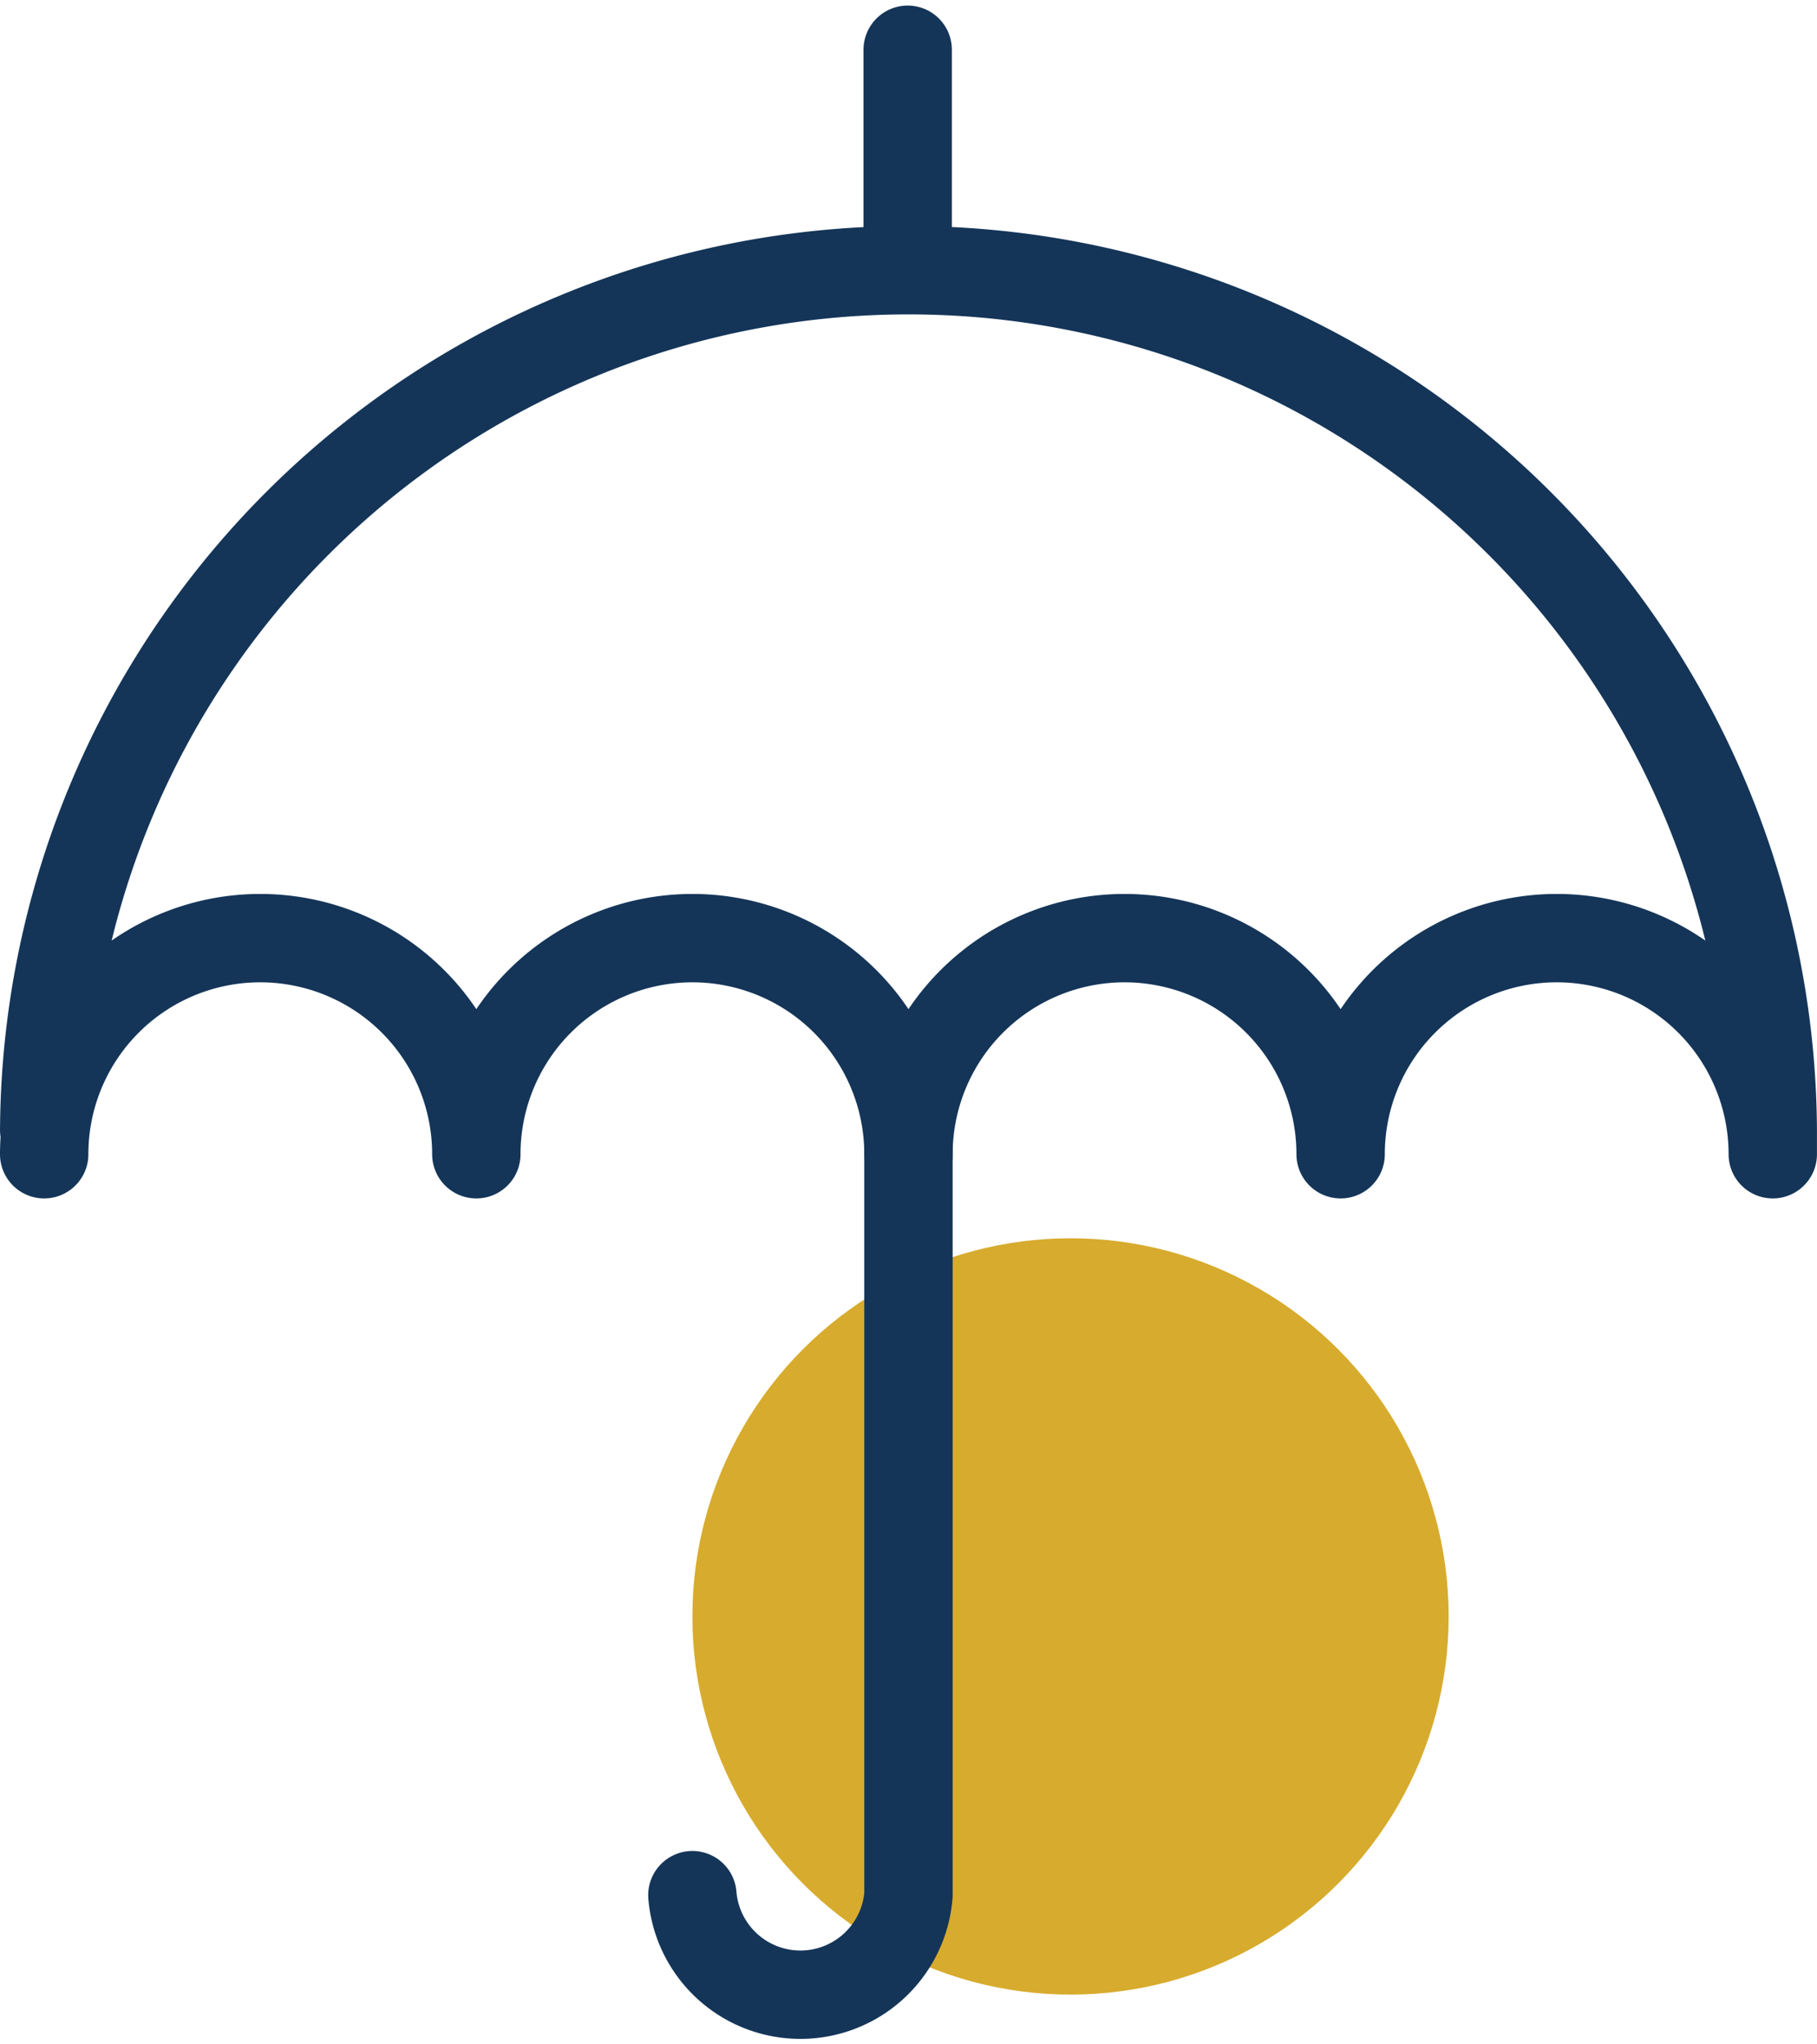
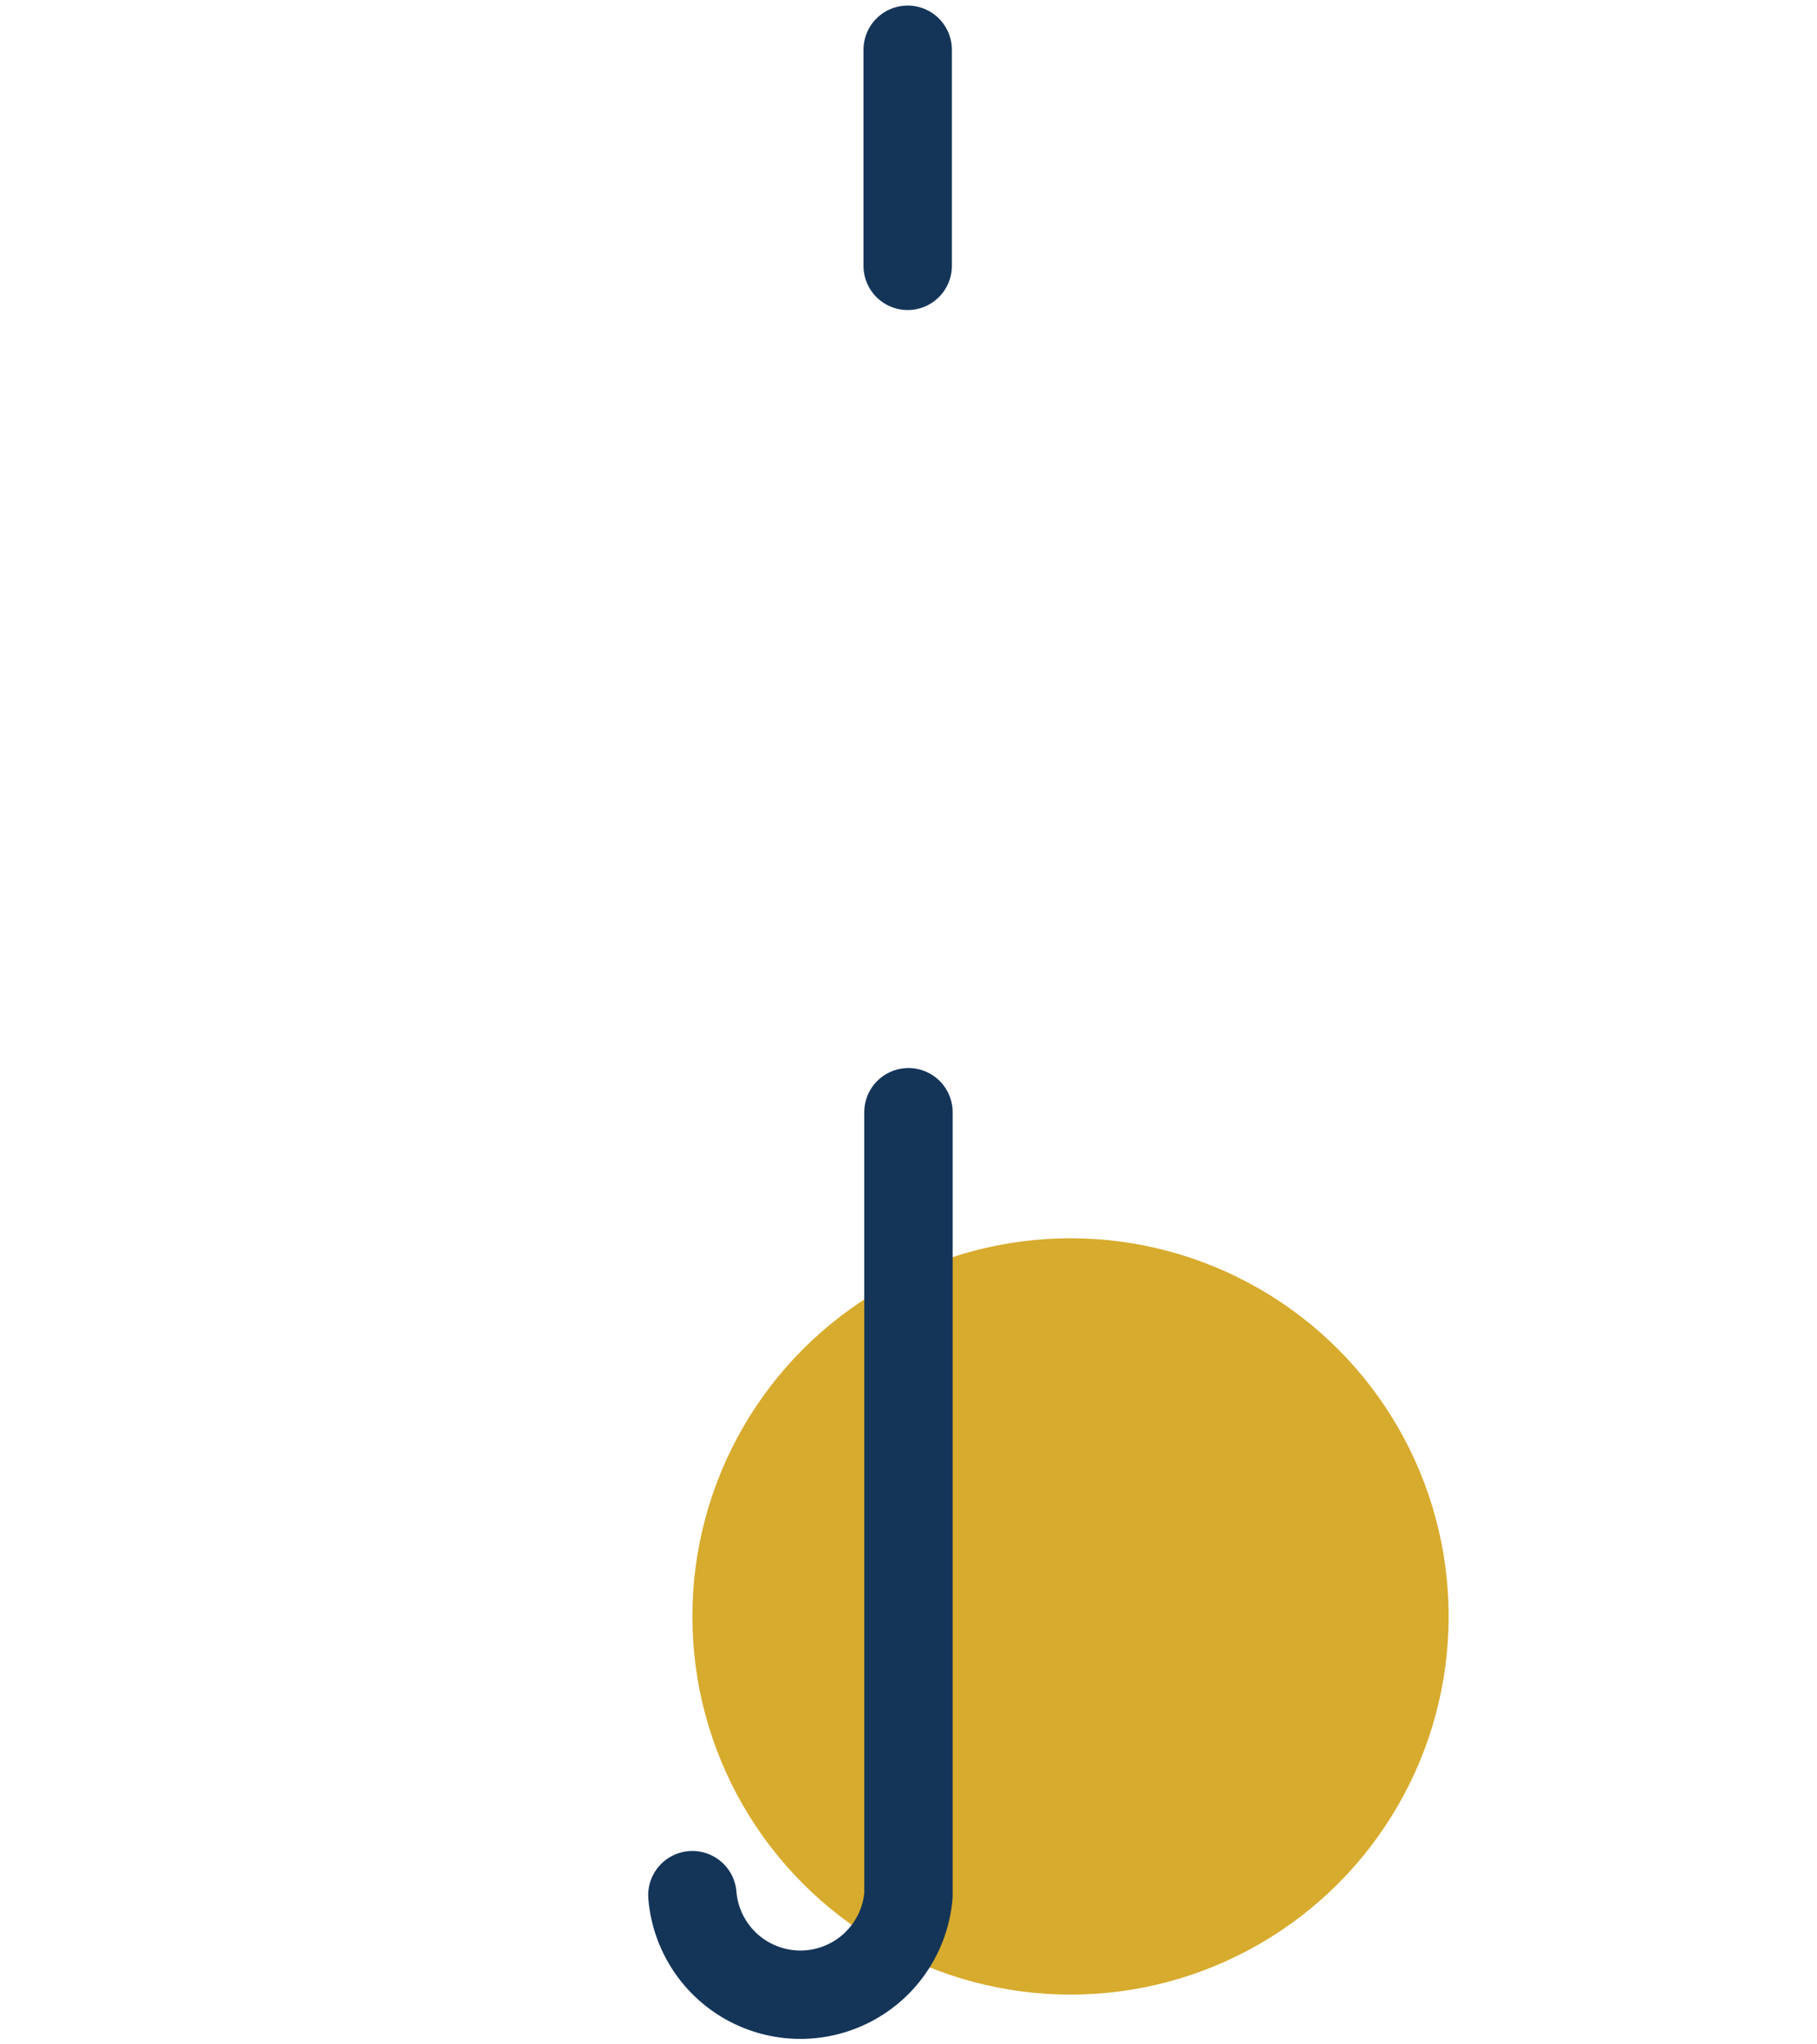
<svg xmlns="http://www.w3.org/2000/svg" width="80" height="90" viewBox="0 0 82.25 92.028">
  <g id="ikonka" transform="translate(2 2)">
    <ellipse id="Ellipse_31" cx="17.117" cy="17.116" fill="#d7ab2d" data-name="Ellipse 31" rx="17.117" ry="17.116" transform="translate(29.342 53.795)" />
    <g id="Group_29" fill="none" stroke="#143558" stroke-linecap="round" stroke-width="4" data-name="Group 29">
      <path id="Line_19" stroke-linejoin="round" d="M0 0v9.781" data-name="Line 19" transform="translate(39.088)" />
-       <path id="Path_56" stroke-linejoin="round" d="M110 350.21a9.781 9.781 0 1 1 19.562 0 9.781 9.781 0 1 1 19.562 0 9.781 9.781 0 1 1 19.562 0 9.781 9.781 0 0 1 19.562 0v-1.087a39.124 39.124 0 0 0-78.247 0" data-name="Path 56" transform="translate(-110 -300.219)" />
      <path id="Path_57" d="M140 381.072a4.907 4.907 0 0 0 9.781 0v-35.437" data-name="Path 57" transform="translate(-110.658 -297.545)" />
    </g>
  </g>
</svg>